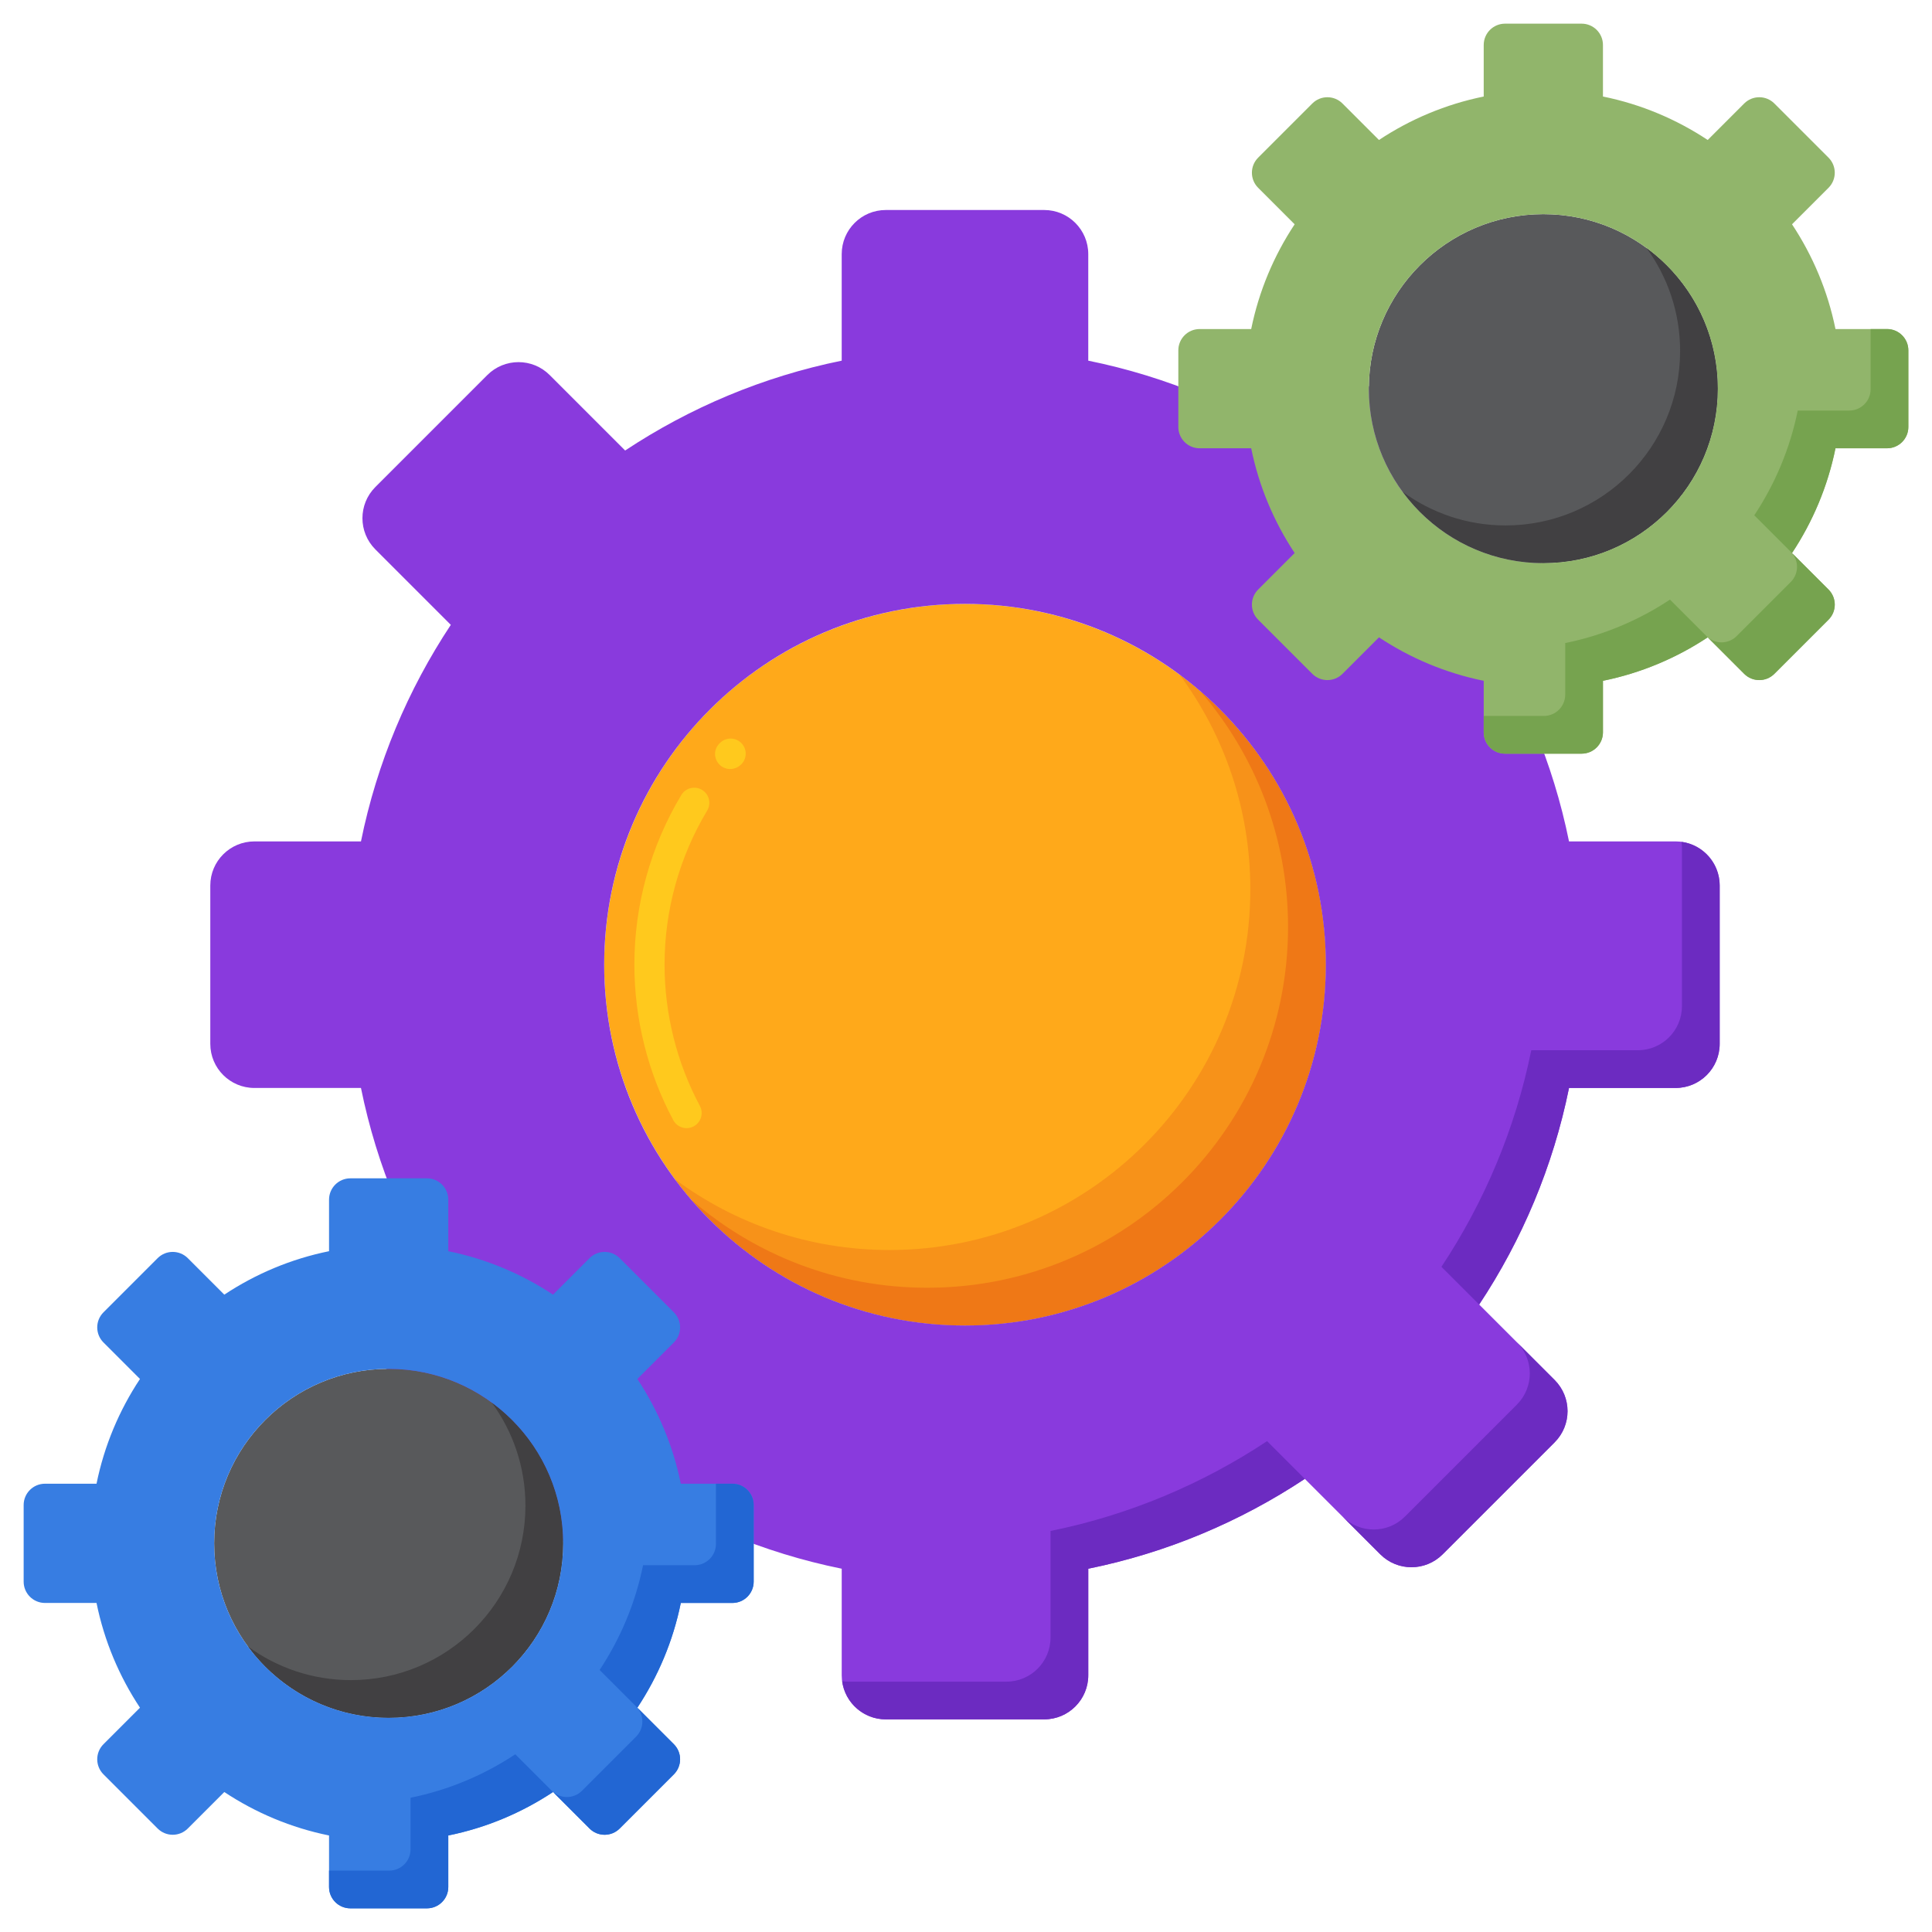
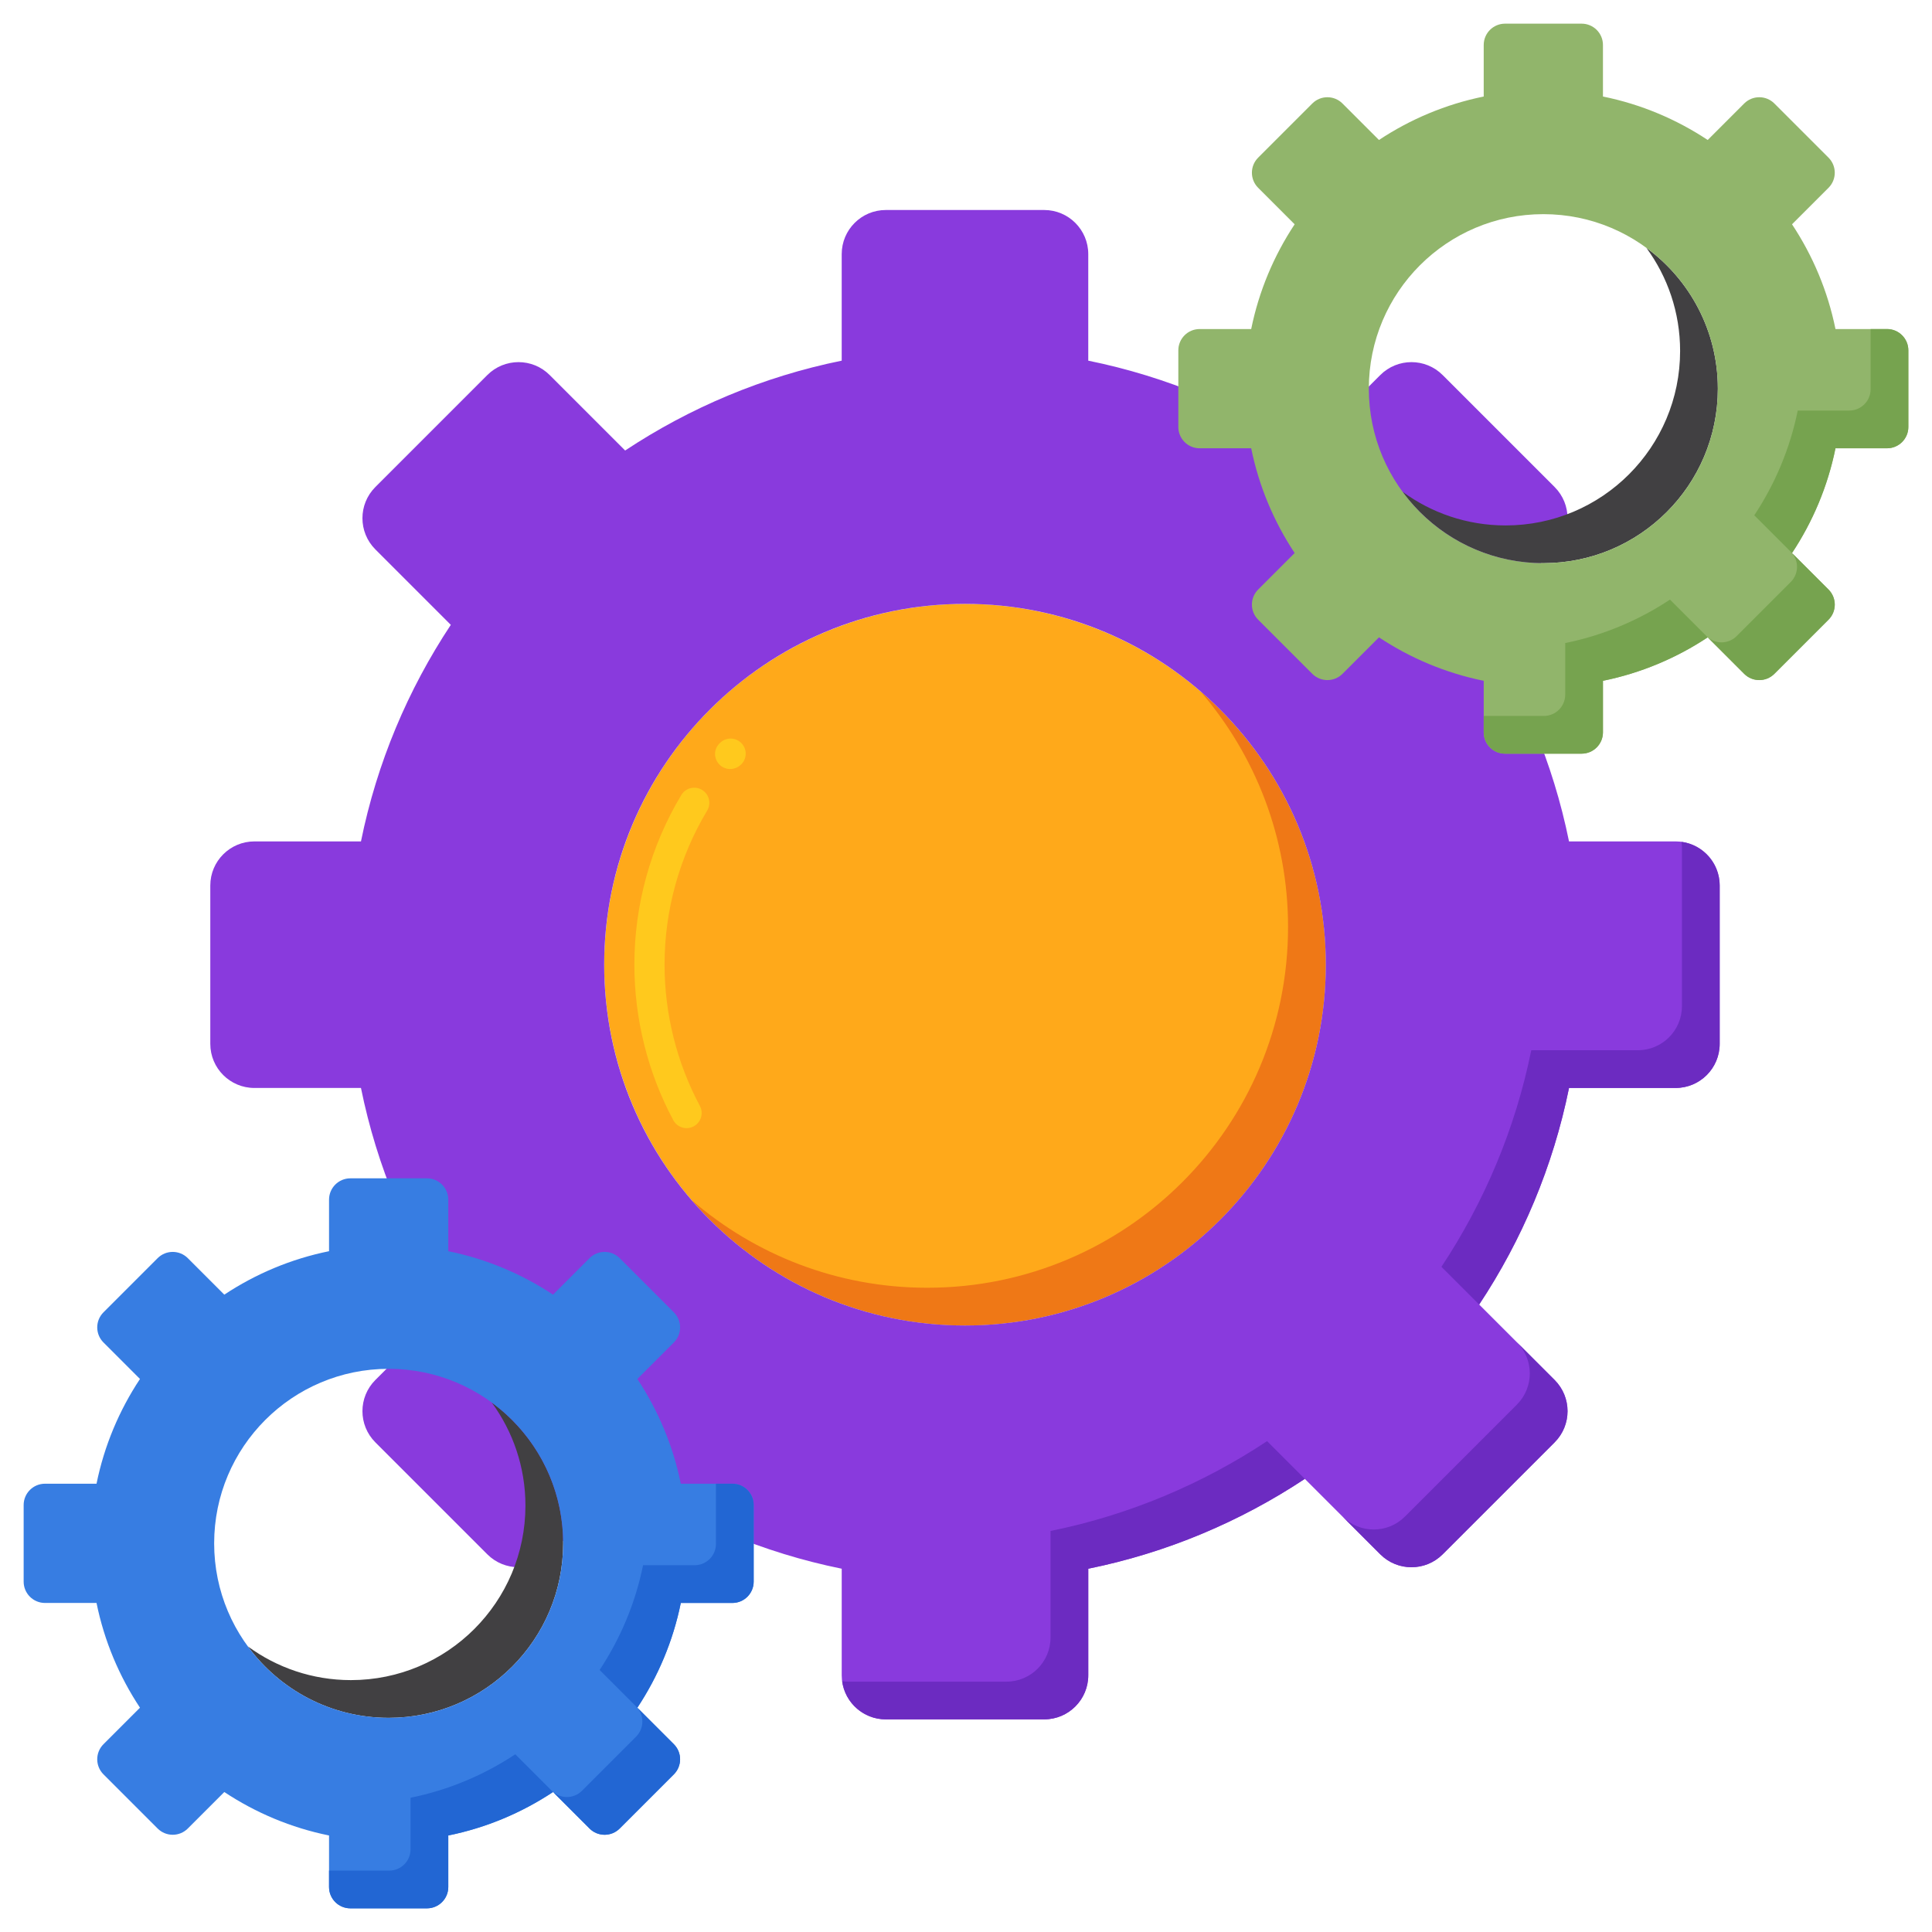
<svg xmlns="http://www.w3.org/2000/svg" id="Layer_1" height="512" viewBox="0 0 256 256" width="512">
  <g>
    <g>
      <g>
        <g>
          <circle cx="127.866" cy="127.826" fill="#ffa91a" r="47.809" />
        </g>
        <g>
          <path d="m90.977 149.484c-.714 0-1.405-.383-1.765-1.057-3.372-6.3-5.154-13.424-5.154-20.602 0-7.928 2.15-15.7 6.217-22.478.568-.947 1.796-1.255 2.744-.686.947.568 1.254 1.797.686 2.744-3.694 6.155-5.647 13.216-5.647 20.419 0 6.521 1.619 12.993 4.68 18.715.521.974.154 2.186-.819 2.707-.301.162-.624.238-.942.238zm5.766-47.585c-.471 0-.941-.161-1.314-.495-.822-.737-.923-1.967-.186-2.789l.089-.1c.746-.815 2.01-.872 2.826-.127s.873 2.011.127 2.826c-.403.45-.974.685-1.542.685z" fill="#ffc91d" />
        </g>
        <g>
-           <path d="m156.299 89.393c5.889 7.947 9.376 17.782 9.376 28.433 0 26.404-21.405 47.808-47.809 47.808-10.651 0-20.486-3.487-28.433-9.376 8.71 11.754 22.68 19.376 38.433 19.376 26.404 0 47.809-21.405 47.809-47.808 0-15.753-7.622-29.723-19.376-38.433z" fill="#f79219" />
+           <path d="m156.299 89.393z" fill="#f79219" />
        </g>
        <g>
          <path d="m159.07 91.622c7.225 8.375 11.604 19.275 11.604 31.204 0 26.404-21.405 47.808-47.809 47.808-11.929 0-22.829-4.379-31.204-11.604 8.767 10.163 21.729 16.604 36.204 16.604 26.404 0 47.809-21.405 47.809-47.808.001-14.475-6.441-27.437-16.604-36.204z" fill="#ef7816" />
        </g>
        <g>
          <path d="m227.866 138.317v-20.983c0-3.227-2.616-5.843-5.843-5.843h-14.121c-2.117-10.426-6.228-20.124-11.905-28.696l9.998-9.998c2.282-2.282 2.282-5.982 0-8.264l-14.837-14.837c-2.282-2.282-5.982-2.282-8.264 0l-9.998 9.999c-8.572-5.677-18.269-9.789-28.696-11.905v-14.12c0-3.227-2.616-5.843-5.843-5.843h-20.983c-3.227 0-5.843 2.616-5.843 5.843v14.12c-10.426 2.117-20.124 6.228-28.696 11.905l-9.998-9.999c-2.282-2.282-5.982-2.282-8.264 0l-14.836 14.838c-2.282 2.282-2.282 5.982 0 8.264l9.998 9.998c-5.677 8.572-9.789 18.27-11.905 28.696h-14.121c-3.227 0-5.843 2.616-5.843 5.843v20.983c0 3.227 2.616 5.843 5.843 5.843h14.121c2.117 10.426 6.228 20.124 11.905 28.696l-9.998 9.998c-2.282 2.282-2.282 5.982 0 8.264l14.837 14.837c2.282 2.282 5.982 2.282 8.264 0l9.998-9.998c8.572 5.677 18.269 9.789 28.696 11.905v14.12c0 3.227 2.616 5.843 5.843 5.843h20.983c3.227 0 5.843-2.616 5.843-5.843v-14.12c10.426-2.117 20.124-6.229 28.696-11.905l9.998 9.998c2.282 2.282 5.982 2.282 8.264 0l14.837-14.837c2.282-2.282 2.282-5.982 0-8.264l-9.998-9.998c5.677-8.572 9.789-18.27 11.905-28.696h14.121c3.226 0 5.842-2.617 5.842-5.844zm-100 37.318c-26.404 0-47.809-21.405-47.809-47.809s21.405-47.809 47.809-47.809 47.809 21.404 47.809 47.809c0 26.404-21.405 47.809-47.809 47.809z" fill="#893add" />
        </g>
        <g>
          <g>
            <path d="m222.807 111.55c.035.257.059.518.059.785v20.983c0 3.227-2.616 5.843-5.843 5.843h-14.121c-2.117 10.426-6.228 20.124-11.905 28.696l5 5c5.677-8.572 9.789-18.27 11.905-28.696h14.121c3.227 0 5.843-2.616 5.843-5.843v-20.983c0-2.961-2.203-5.401-5.059-5.785z" fill="#6c2bc1" />
          </g>
          <g>
            <path d="m200.995 177.855c2.282 2.282 2.282 5.982 0 8.264l-14.837 14.837c-2.282 2.282-5.982 2.282-8.264 0l-9.998-9.998c-8.572 5.677-18.269 9.789-28.696 11.905v14.121c0 3.227-2.616 5.843-5.843 5.843h-20.983c-.267 0-.527-.024-.785-.059.384 2.855 2.824 5.059 5.785 5.059h20.983c3.227 0 5.843-2.616 5.843-5.843v-14.121c10.426-2.117 20.124-6.229 28.696-11.905l9.998 9.998c2.282 2.282 5.982 2.282 8.264 0l14.837-14.837c2.282-2.282 2.282-5.982 0-8.264z" fill="#6c2bc1" />
          </g>
        </g>
      </g>
    </g>
    <g>
      <g>
-         <circle cx="204.5" cy="51.5" fill="#58595b" r="23.123" />
-       </g>
+         </g>
      <g>
        <path d="m218.156 32.844c2.806 3.827 4.467 8.547 4.467 13.656 0 12.77-10.352 23.123-23.123 23.123-5.109 0-9.829-1.66-13.656-4.467 4.208 5.738 10.995 9.467 18.656 9.467 12.77 0 23.123-10.353 23.123-23.123 0-7.661-3.728-14.449-9.467-18.656z" fill="#414042" />
      </g>
      <g>
        <path d="m252.866 56.574v-10.148c0-1.561-1.265-2.826-2.826-2.826h-6.83c-1.024-5.043-3.012-9.733-5.758-13.879l4.836-4.836c1.104-1.104 1.104-2.893 0-3.997l-7.176-7.176c-1.104-1.104-2.893-1.104-3.997 0l-4.836 4.836c-4.146-2.746-8.836-4.734-13.879-5.758v-6.829c0-1.561-1.265-2.826-2.826-2.826h-10.148c-1.561 0-2.826 1.265-2.826 2.826v6.829c-5.043 1.024-9.733 3.012-13.879 5.758l-4.836-4.836c-1.104-1.104-2.893-1.104-3.997 0l-7.176 7.176c-1.104 1.104-1.104 2.893 0 3.997l4.836 4.836c-2.746 4.146-4.734 8.836-5.758 13.879h-6.83c-1.561 0-2.826 1.265-2.826 2.826v10.148c0 1.561 1.265 2.826 2.826 2.826h6.83c1.024 5.043 3.012 9.733 5.758 13.879l-4.836 4.836c-1.104 1.104-1.104 2.893 0 3.997l7.176 7.176c1.104 1.104 2.893 1.104 3.997 0l4.836-4.836c4.146 2.746 8.836 4.734 13.879 5.758v6.829c0 1.561 1.265 2.826 2.826 2.826h10.148c1.561 0 2.826-1.265 2.826-2.826v-6.829c5.043-1.024 9.733-3.013 13.879-5.758l4.836 4.836c1.104 1.104 2.893 1.104 3.997 0l7.176-7.176c1.104-1.104 1.104-2.893 0-3.997l-4.836-4.836c2.746-4.146 4.734-8.836 5.758-13.879h6.83c1.56 0 2.826-1.265 2.826-2.826zm-48.366 18.049c-12.77 0-23.123-10.353-23.123-23.123 0-12.771 10.353-23.123 23.123-23.123s23.123 10.352 23.123 23.123c0 12.77-10.353 23.123-23.123 23.123z" fill="#91b56b" />
      </g>
      <g>
        <g>
          <path d="m250.04 43.599h-2.174v7.975c0 1.561-1.265 2.826-2.826 2.826h-6.83c-1.024 5.043-3.012 9.733-5.758 13.879l4.836 4.836c1.104 1.104 1.104 2.893 0 3.997l-7.176 7.176c-1.104 1.104-2.893 1.104-3.997 0l-4.836-4.836c-4.146 2.746-8.836 4.734-13.879 5.758v6.829c0 1.561-1.265 2.826-2.826 2.826h-7.974v2.174c0 1.561 1.265 2.826 2.826 2.826h10.148c1.561 0 2.826-1.265 2.826-2.826v-6.829c5.043-1.024 9.733-3.013 13.879-5.758l4.836 4.836c1.104 1.104 2.893 1.104 3.997 0l7.176-7.176c1.104-1.104 1.104-2.893 0-3.997l-4.836-4.836c2.746-4.146 4.734-8.836 5.758-13.879h6.83c1.561 0 2.826-1.265 2.826-2.826v-10.148c0-1.561-1.266-2.827-2.826-2.827z" fill="#76a34f" />
        </g>
      </g>
    </g>
    <g>
      <g>
-         <circle cx="51.5" cy="204.5" fill="#58595b" r="23.123" />
-       </g>
+         </g>
      <g>
        <path d="m65.156 185.844c2.806 3.827 4.467 8.547 4.467 13.656 0 12.77-10.352 23.123-23.123 23.123-5.109 0-9.829-1.66-13.656-4.467 4.208 5.738 10.995 9.467 18.656 9.467 12.77 0 23.123-10.353 23.123-23.123 0-7.661-3.728-14.449-9.467-18.656z" fill="#414042" />
      </g>
      <g>
        <path d="m99.866 209.574v-10.148c0-1.561-1.265-2.826-2.826-2.826h-6.83c-1.024-5.043-3.012-9.733-5.758-13.879l4.836-4.836c1.104-1.104 1.104-2.893 0-3.997l-7.176-7.176c-1.104-1.104-2.893-1.104-3.997 0l-4.836 4.836c-4.146-2.746-8.836-4.734-13.879-5.758v-6.829c0-1.561-1.265-2.826-2.826-2.826h-10.148c-1.561 0-2.826 1.265-2.826 2.826v6.829c-5.043 1.024-9.733 3.012-13.879 5.758l-4.836-4.836c-1.104-1.104-2.893-1.104-3.997 0l-7.176 7.176c-1.104 1.104-1.104 2.893 0 3.997l4.836 4.836c-2.746 4.146-4.734 8.836-5.758 13.879h-6.83c-1.561 0-2.826 1.265-2.826 2.826v10.148c0 1.561 1.265 2.826 2.826 2.826h6.83c1.024 5.043 3.012 9.733 5.758 13.879l-4.836 4.836c-1.104 1.104-1.104 2.893 0 3.997l7.176 7.176c1.104 1.104 2.893 1.104 3.997 0l4.836-4.836c4.146 2.746 8.836 4.734 13.879 5.758v6.829c0 1.561 1.265 2.826 2.826 2.826h10.148c1.561 0 2.826-1.265 2.826-2.826v-6.829c5.043-1.024 9.733-3.013 13.879-5.758l4.836 4.836c1.104 1.104 2.893 1.104 3.997 0l7.176-7.176c1.104-1.104 1.104-2.893 0-3.997l-4.836-4.836c2.746-4.146 4.734-8.836 5.758-13.879h6.83c1.56 0 2.826-1.265 2.826-2.826zm-48.366 18.049c-12.77 0-23.123-10.353-23.123-23.123 0-12.771 10.353-23.123 23.123-23.123s23.123 10.352 23.123 23.123c0 12.77-10.353 23.123-23.123 23.123z" fill="#377de2" />
      </g>
      <g>
        <g>
          <path d="m97.04 196.599h-2.174v7.975c0 1.561-1.265 2.826-2.826 2.826h-6.83c-1.024 5.043-3.012 9.733-5.758 13.879l4.836 4.836c1.104 1.104 1.104 2.893 0 3.997l-7.176 7.176c-1.104 1.104-2.893 1.104-3.997 0l-4.836-4.836c-4.146 2.746-8.836 4.734-13.879 5.758v6.829c0 1.561-1.265 2.826-2.826 2.826h-7.974v2.174c0 1.561 1.265 2.826 2.826 2.826h10.148c1.561 0 2.826-1.265 2.826-2.826v-6.829c5.043-1.024 9.733-3.013 13.879-5.758l4.836 4.836c1.104 1.104 2.893 1.104 3.997 0l7.176-7.176c1.104-1.104 1.104-2.893 0-3.997l-4.836-4.836c2.746-4.146 4.734-8.836 5.758-13.879h6.83c1.561 0 2.826-1.265 2.826-2.826v-10.148c0-1.561-1.266-2.827-2.826-2.827z" fill="#2266d3" />
        </g>
      </g>
    </g>
  </g>
</svg>